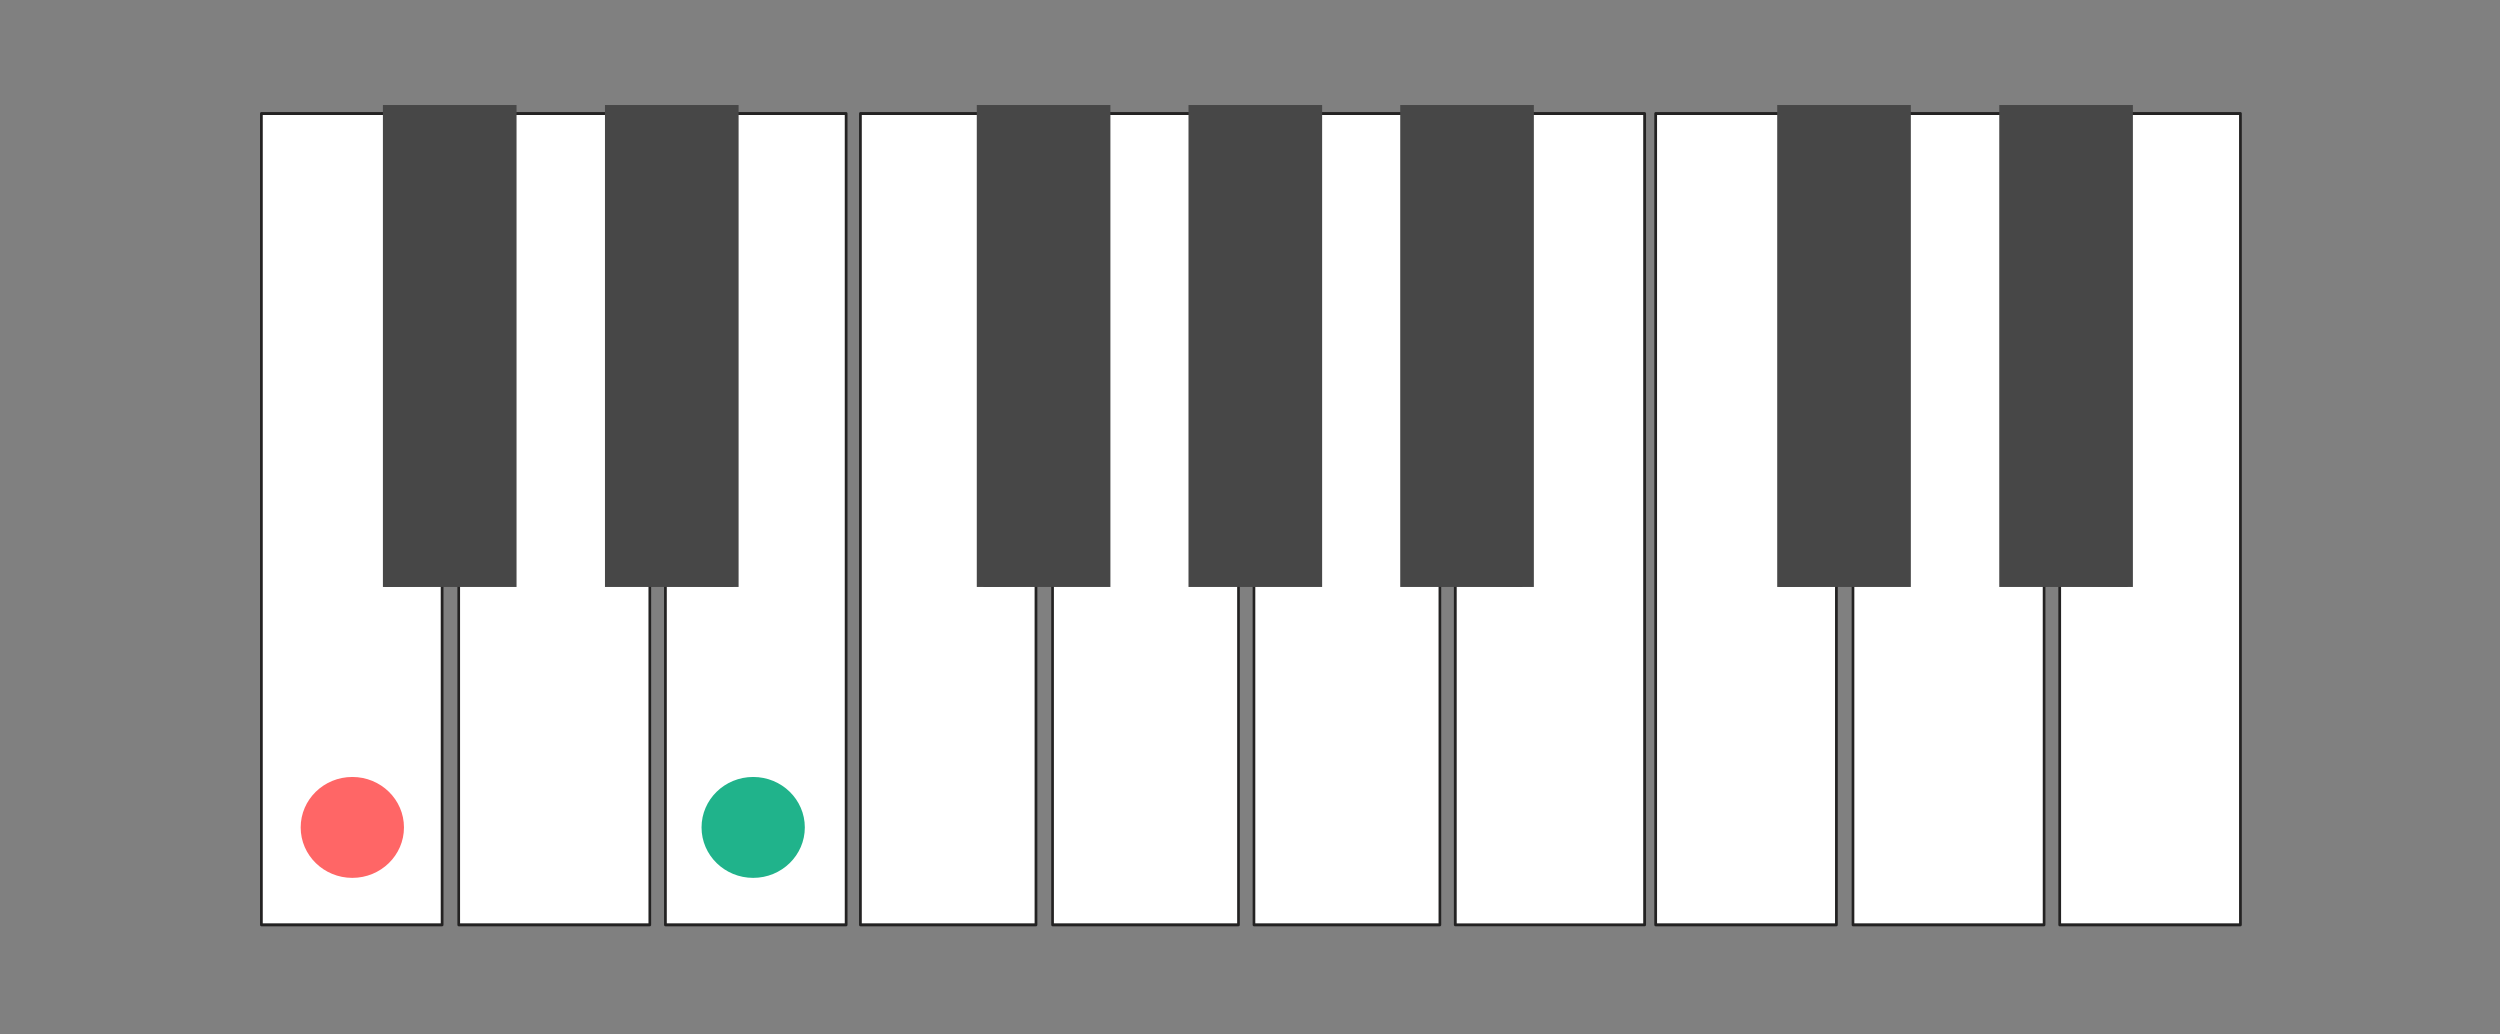
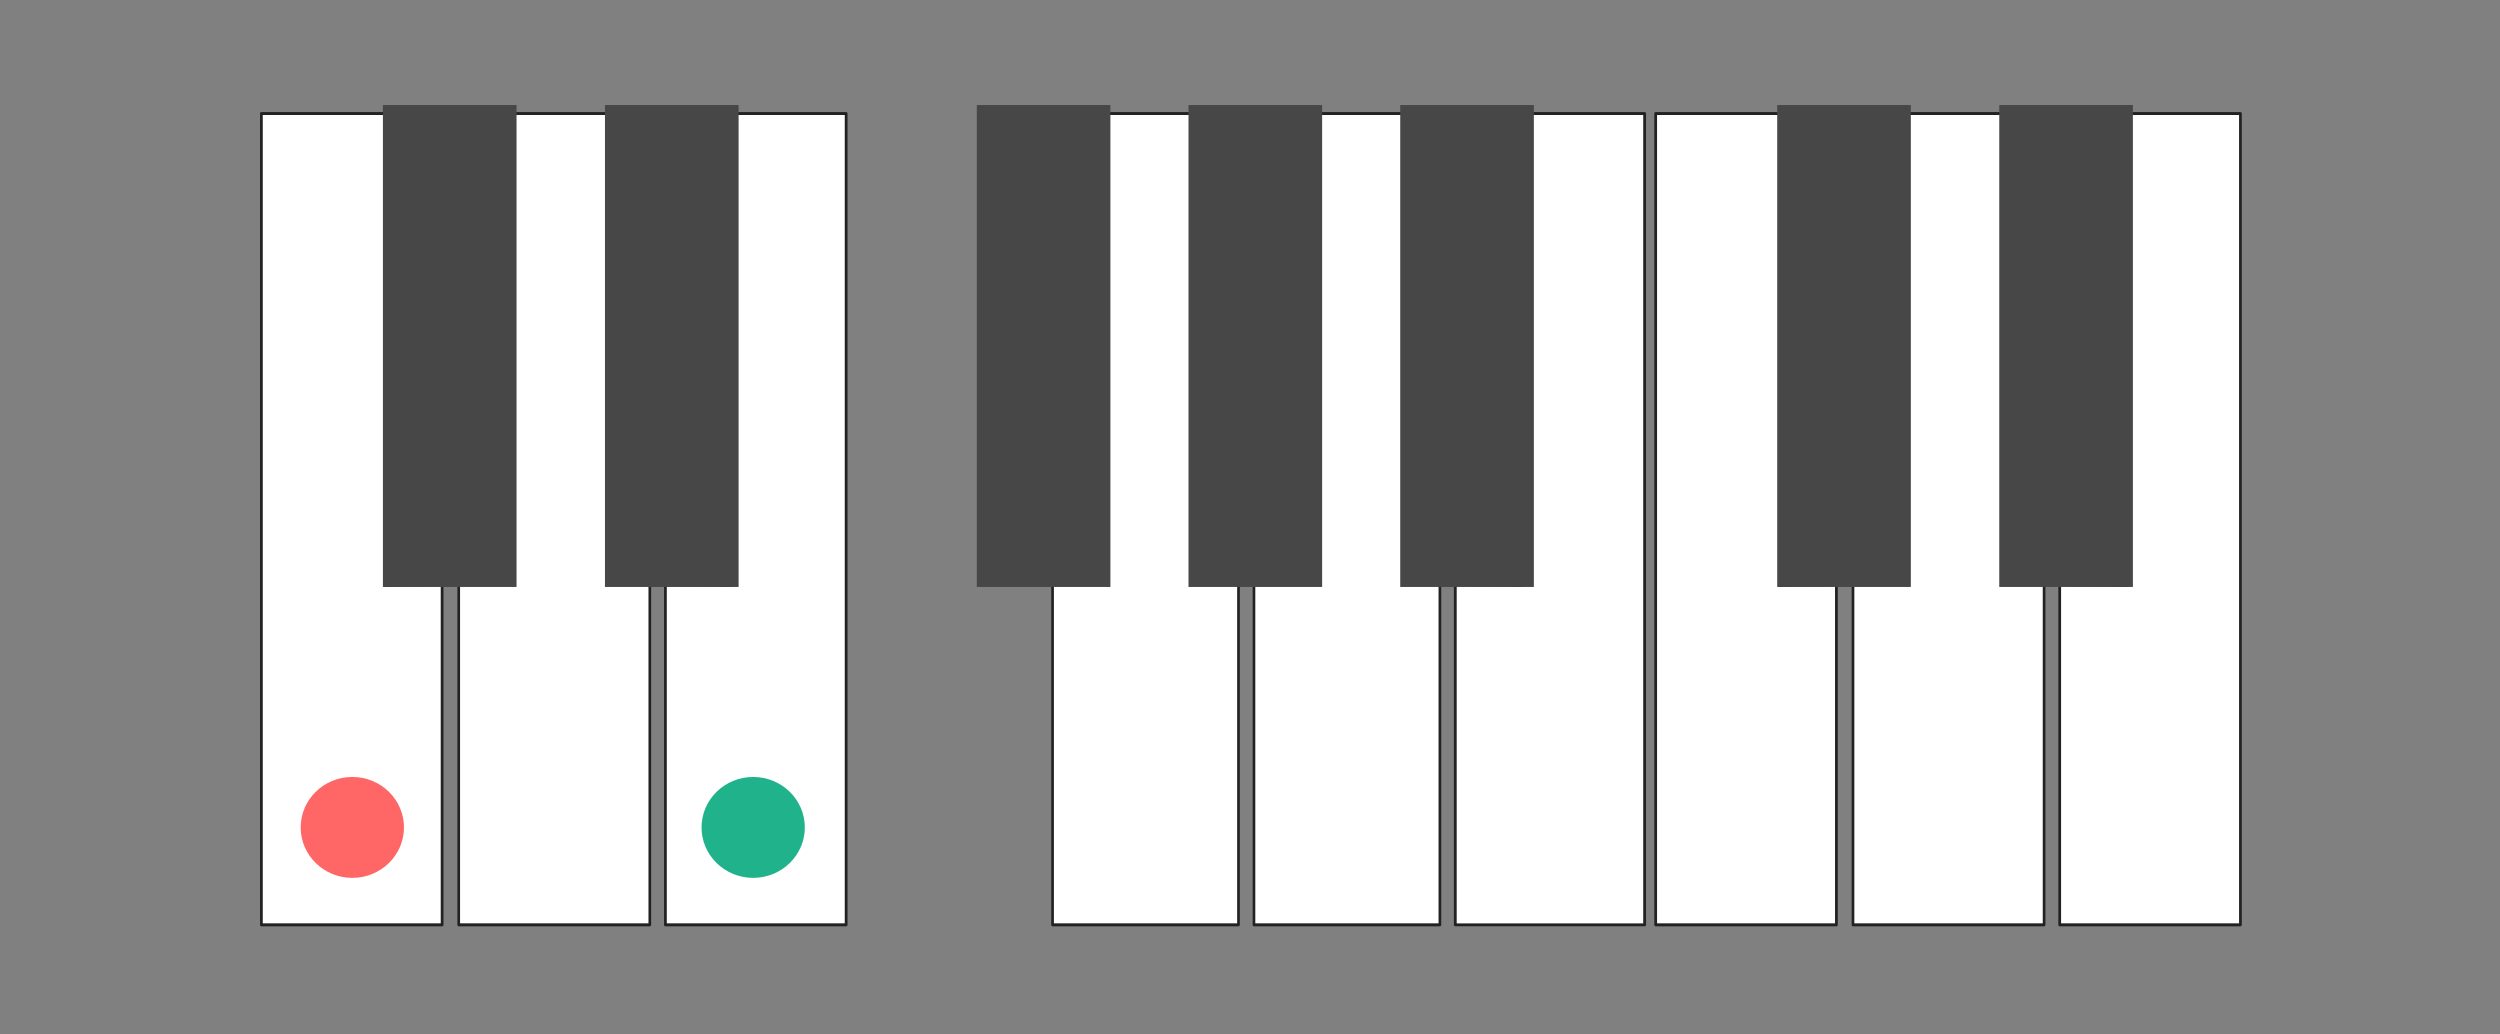
<svg xmlns="http://www.w3.org/2000/svg" width="880px" height="364px" viewBox="0 0 880 364" version="1.1" xml:space="preserve" style="fill-rule:evenodd;clip-rule:evenodd;stroke-linecap:round;stroke-linejoin:round;stroke-miterlimit:1.5;">
  <rect x="0" y="0" width="880" height="364" fill="#808080" stroke="none" />
  <g transform="matrix(1,0,0,1,-1930.07,0)">
    <g id="_2.-2_domi" transform="matrix(0.688,3.39346e-20,0,0.454,1930.07,0)">
      <rect x="0" y="0" width="1280" height="800" style="fill:none;" />
      <g id="C" transform="matrix(3.126,-2.33612e-19,0,5.11,-2710.13,-342.718)">
        <path d="M930.027,155.888L930.05,84.296L909.745,84.296L909.745,207.39L939.323,207.39L939.323,155.756L930.027,155.888Z" style="fill:white;stroke:rgb(35,34,34);stroke-width:0.45px;" />
      </g>
      <g id="D" transform="matrix(3.039,-2.27065e-19,0,5.11,-2530.02,-342.718)">
        <path d="M935.439,155.756L935.462,84.296L917.57,84.296L917.57,155.756L909.745,155.756L909.745,207.39L941.915,207.39L941.915,155.756L935.439,155.756Z" style="fill:white;stroke:rgb(35,34,34);stroke-width:0.45px;" />
      </g>
      <g id="E" transform="matrix(-3.126,2.33612e-19,0,5.11,3276.77,-342.718)">
        <path d="M928.337,155.888L928.36,84.296L909.745,84.296L909.745,207.39L939.323,207.39L939.323,155.756L928.337,155.888Z" style="fill:white;stroke:rgb(35,34,34);stroke-width:0.45px;" />
      </g>
      <g id="F" transform="matrix(3.126,-2.33612e-19,0,5.11,-2406.29,-342.718)">
-         <path d="M930.872,155.888L930.895,84.296L910.59,84.296L910.59,207.39L939.323,207.39L939.323,155.756L930.872,155.888Z" style="fill:white;stroke:rgb(35,34,34);stroke-width:0.45px;" />
-       </g>
+         </g>
      <g id="G" transform="matrix(3.039,-2.27065e-19,0,5.11,-2226.19,-342.718)">
        <path d="M934.57,155.756L934.593,84.296L917.57,84.296L917.57,155.756L909.745,155.756L909.745,207.39L941.045,207.39L941.045,155.756L934.57,155.756Z" style="fill:white;stroke:rgb(35,34,34);stroke-width:0.45px;" />
      </g>
      <g id="A" transform="matrix(3.039,-2.27065e-19,0,5.11,-2123.15,-342.718)">
        <path d="M935.439,155.756L935.462,84.296L920.178,84.296L920.178,155.756L909.745,155.756L909.745,207.39L941.045,207.39L941.045,155.756L935.439,155.756Z" style="fill:white;stroke:rgb(35,34,34);stroke-width:0.45px;" />
      </g>
      <g id="B" transform="matrix(-3.275,2.44737e-19,0,5.11,3820.85,-342.718)">
        <path d="M928.99,155.888L929.013,84.296L909.745,84.296L909.745,207.39L939.323,207.39L939.323,155.756L928.99,155.888Z" style="fill:white;stroke:rgb(35,34,34);stroke-width:0.44px;" />
      </g>
      <g id="C1" transform="matrix(3.126,-2.33612e-19,0,5.11,-1996.77,-342.718)">
        <path d="M930.027,155.888L930.05,84.296L909.745,84.296L909.745,207.39L939.323,207.39L939.323,155.756L930.027,155.888Z" style="fill:white;stroke:rgb(35,34,34);stroke-width:0.45px;" />
      </g>
      <g id="D1" transform="matrix(3.039,-2.27065e-19,0,5.11,-1816.67,-342.718)">
        <path d="M935.439,155.756L935.462,84.296L917.57,84.296L917.57,155.756L909.745,155.756L909.745,207.39L941.915,207.39L941.915,155.756L935.439,155.756Z" style="fill:white;stroke:rgb(35,34,34);stroke-width:0.45px;" />
      </g>
      <g id="E1" transform="matrix(-3.126,2.33612e-19,0,5.11,3990.13,-342.718)">
        <path d="M928.337,155.888L928.36,84.296L909.745,84.296L909.745,207.39L939.323,207.39L939.323,155.756L928.337,155.888Z" style="fill:white;stroke:rgb(35,34,34);stroke-width:0.45px;" />
      </g>
      <g transform="matrix(4.067,-3.03869e-19,0,4.436,-3633.01,-292.402)">
        <rect x="941.46" y="84.271" width="16.811" height="84.234" style="fill:rgb(71,71,71);" />
      </g>
      <g transform="matrix(4.067,-3.03869e-19,0,4.436,-3519.4,-292.402)">
        <rect x="941.46" y="84.271" width="16.811" height="84.234" style="fill:rgb(71,71,71);" />
      </g>
      <g transform="matrix(4.067,-3.03869e-19,0,4.436,-3329.17,-292.402)">
        <rect x="941.46" y="84.271" width="16.811" height="84.234" style="fill:rgb(71,71,71);" />
      </g>
      <g transform="matrix(4.067,-3.03869e-19,0,4.436,-3220.85,-292.402)">
        <rect x="941.46" y="84.271" width="16.811" height="84.234" style="fill:rgb(71,71,71);" />
      </g>
      <g transform="matrix(4.067,-3.03869e-19,0,4.436,-3112.52,-292.402)">
        <rect x="941.46" y="84.271" width="16.811" height="84.234" style="fill:rgb(71,71,71);" />
      </g>
      <g transform="matrix(4.067,-3.03869e-19,0,4.436,-2919.65,-292.402)">
        <rect x="941.46" y="84.271" width="16.811" height="84.234" style="fill:rgb(71,71,71);" />
      </g>
      <g transform="matrix(4.067,-3.03869e-19,0,4.436,-2806.04,-292.402)">
        <rect x="941.46" y="84.271" width="16.811" height="84.234" style="fill:rgb(71,71,71);" />
      </g>
      <g transform="matrix(2.389,-1.78507e-19,0,3.369,-2023.62,-1264.37)">
        <ellipse cx="922.511" cy="565.715" rx="11.06" ry="11.612" style="fill:rgb(255,102,102);" />
      </g>
      <g transform="matrix(2.389,-1.78507e-19,0,3.369,-1818.53,-1264.37)">
        <ellipse cx="922.511" cy="565.715" rx="11.06" ry="11.612" style="fill:rgb(32,179,139);" />
      </g>
    </g>
  </g>
</svg>